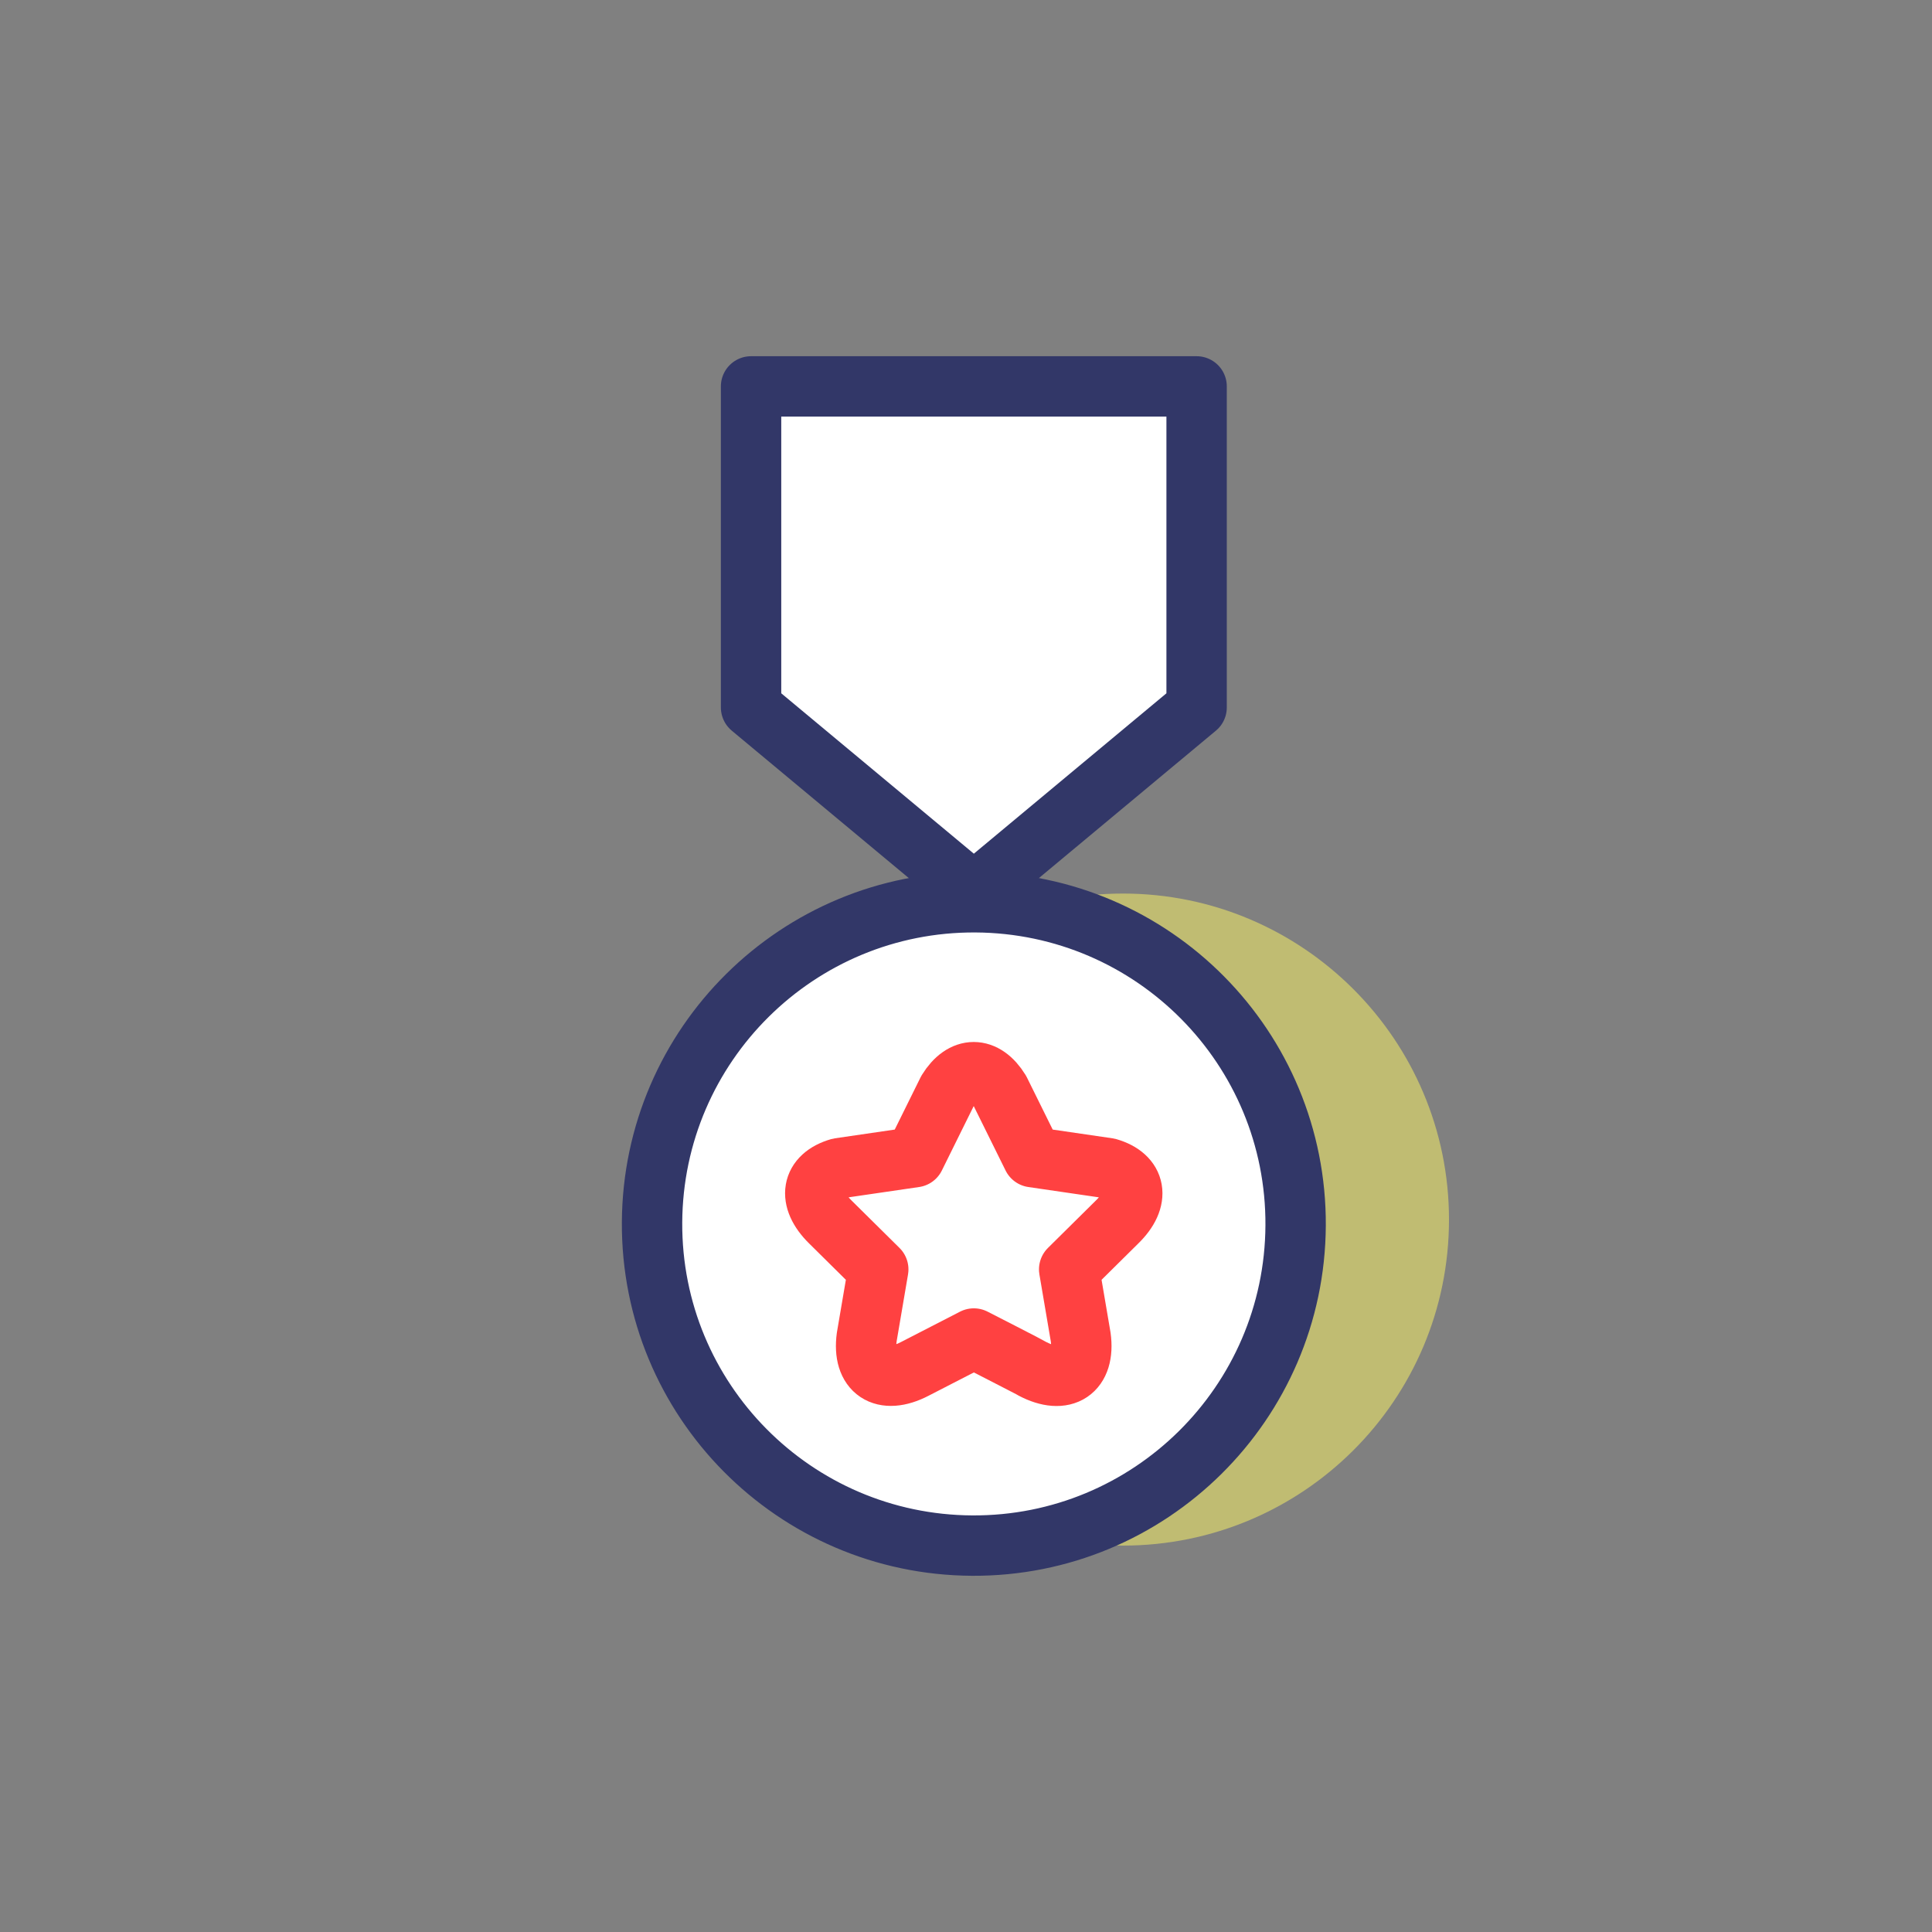
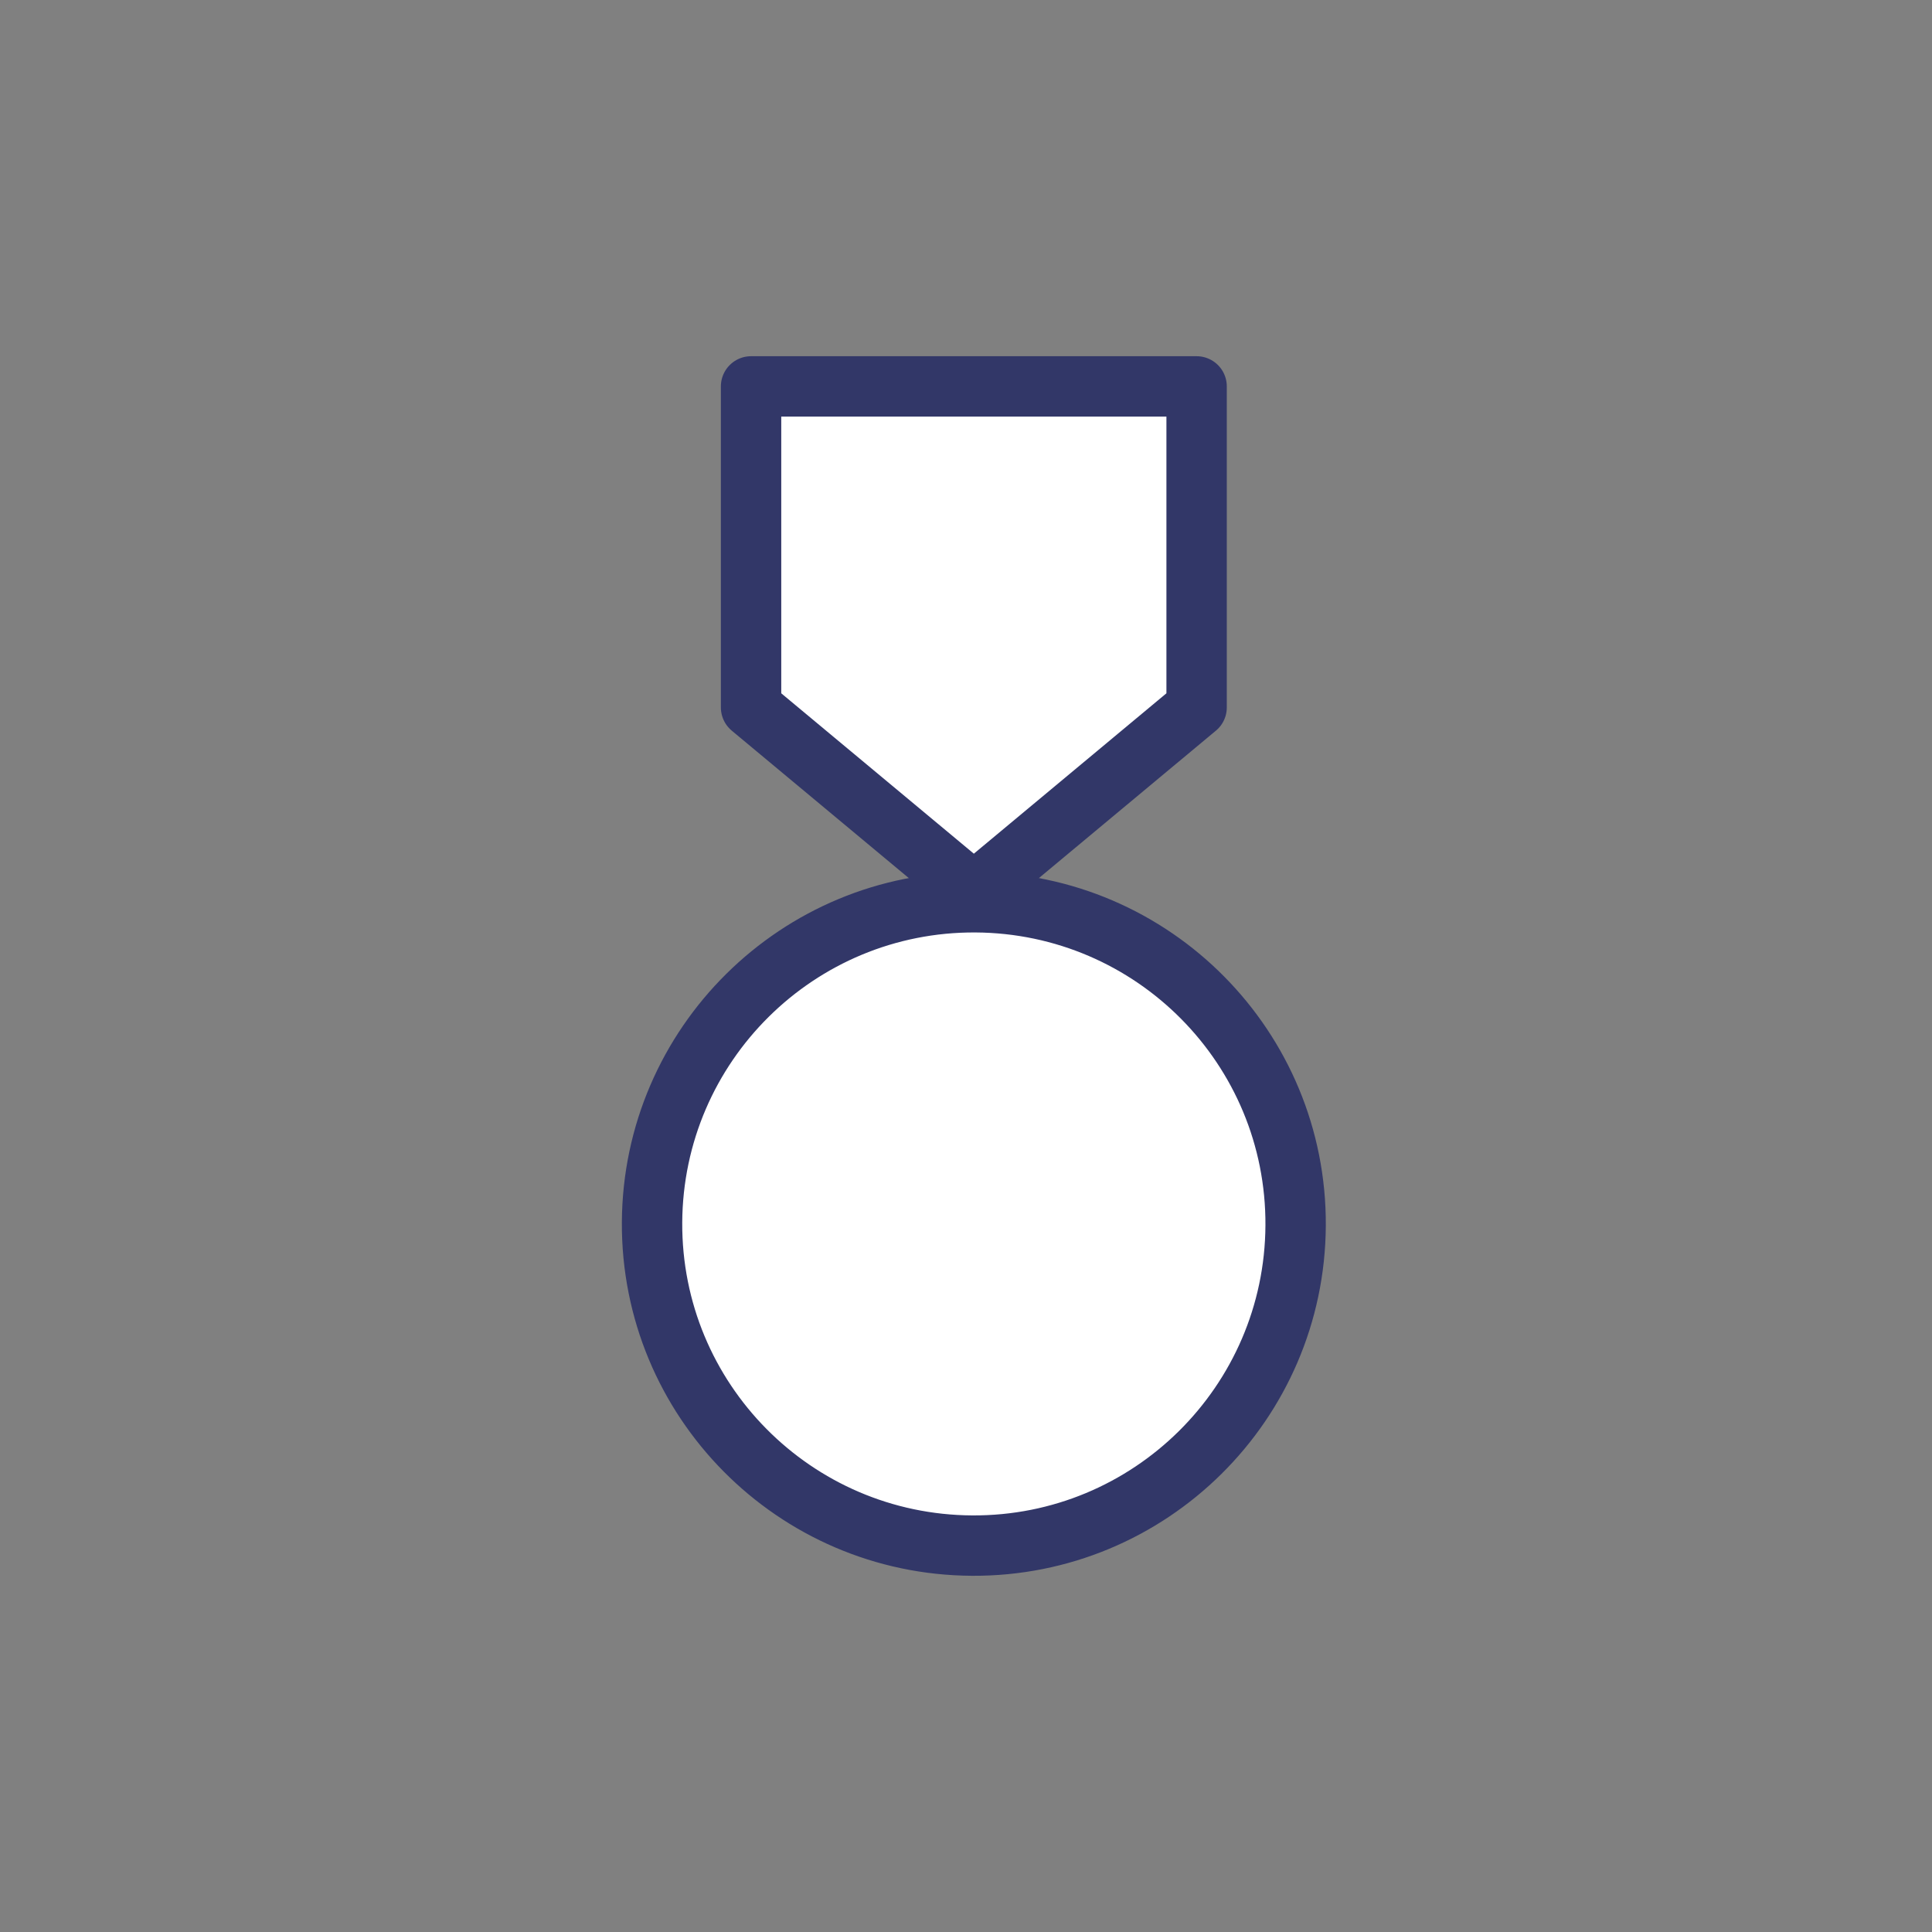
<svg xmlns="http://www.w3.org/2000/svg" width="80" height="80" viewBox="0 0 80 80" fill="none">
  <rect x="0" y="0" width="80" height="80" fill="#808080" stroke="none" />
-   <path opacity="0.5" d="M60 50.5C60 57.975 53.943 64 46.5 64C39.057 64 33 57.943 33 50.5C33 43.057 39.057 37 46.5 37C53.943 37 60 43.057 60 50.5Z" fill="#FFF964" />
  <path d="M53.649 50.747C53.608 58.104 47.611 64.04 40.253 64C32.896 63.959 26.96 57.972 27 50.615C27.041 43.257 33.038 37.321 40.395 37.361C47.753 37.402 53.689 43.389 53.649 50.747Z" fill="white" stroke="#323768" stroke-width="2.5" stroke-linecap="round" stroke-linejoin="round" />
-   <path d="M49.549 29.294L40.325 36.976L31.1 29.294V19.694V16H40.325H49.549V19.694V29.294Z" fill="white" stroke="#323768" stroke-width="2.5" stroke-linecap="round" stroke-linejoin="round" />
-   <path d="M44.749 55.364L44.272 52.563C44.272 52.563 46.16 50.696 46.251 50.605C47.235 49.651 47.042 48.707 45.886 48.372L42.76 47.915L41.4 45.165C40.771 44.14 39.868 44.14 39.239 45.165L37.879 47.915L34.753 48.372C33.596 48.707 33.414 49.651 34.388 50.605C34.469 50.686 36.367 52.563 36.367 52.563L35.89 55.364C35.697 56.775 36.57 57.363 37.879 56.683C38.001 56.622 40.324 55.425 40.324 55.425C40.324 55.425 42.648 56.612 42.76 56.683C44.069 57.373 44.942 56.775 44.749 55.364Z" fill="white" stroke="#FF4141" stroke-width="2.5" stroke-linecap="round" stroke-linejoin="round" />
+   <path d="M49.549 29.294L40.325 36.976L31.1 29.294V19.694V16H40.325H49.549V19.694V29.294" fill="white" stroke="#323768" stroke-width="2.5" stroke-linecap="round" stroke-linejoin="round" />
</svg>